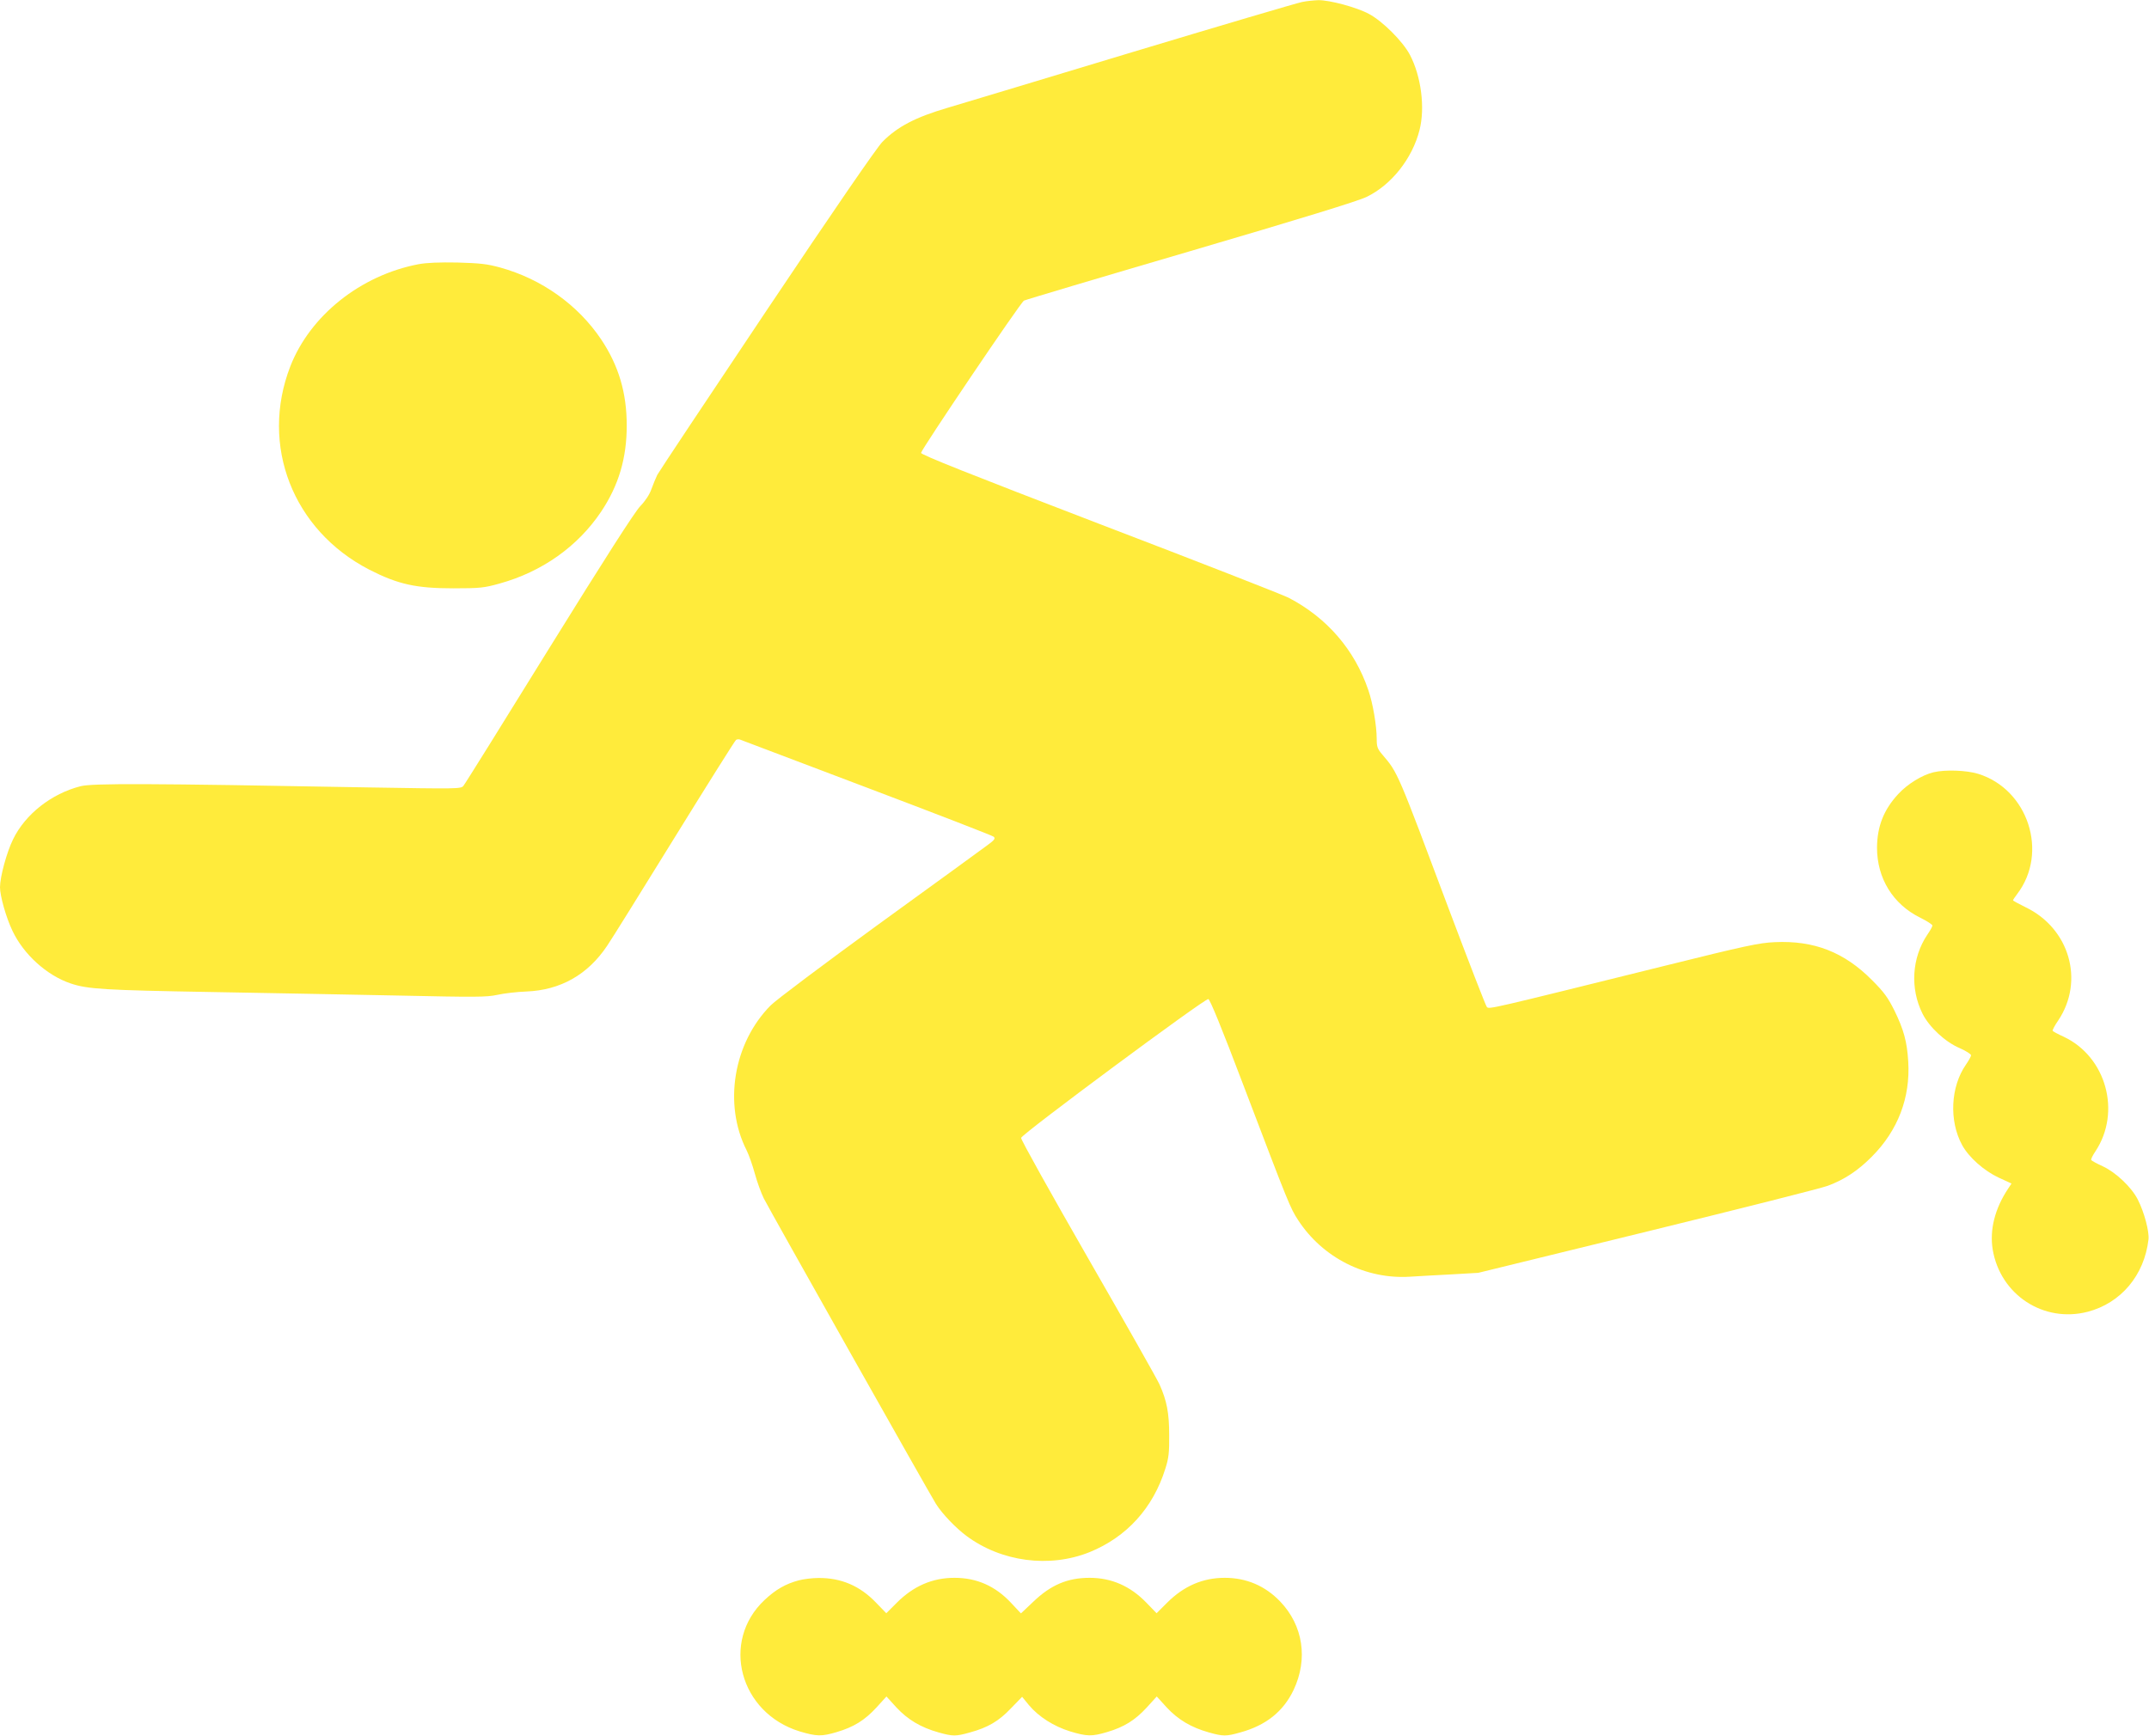
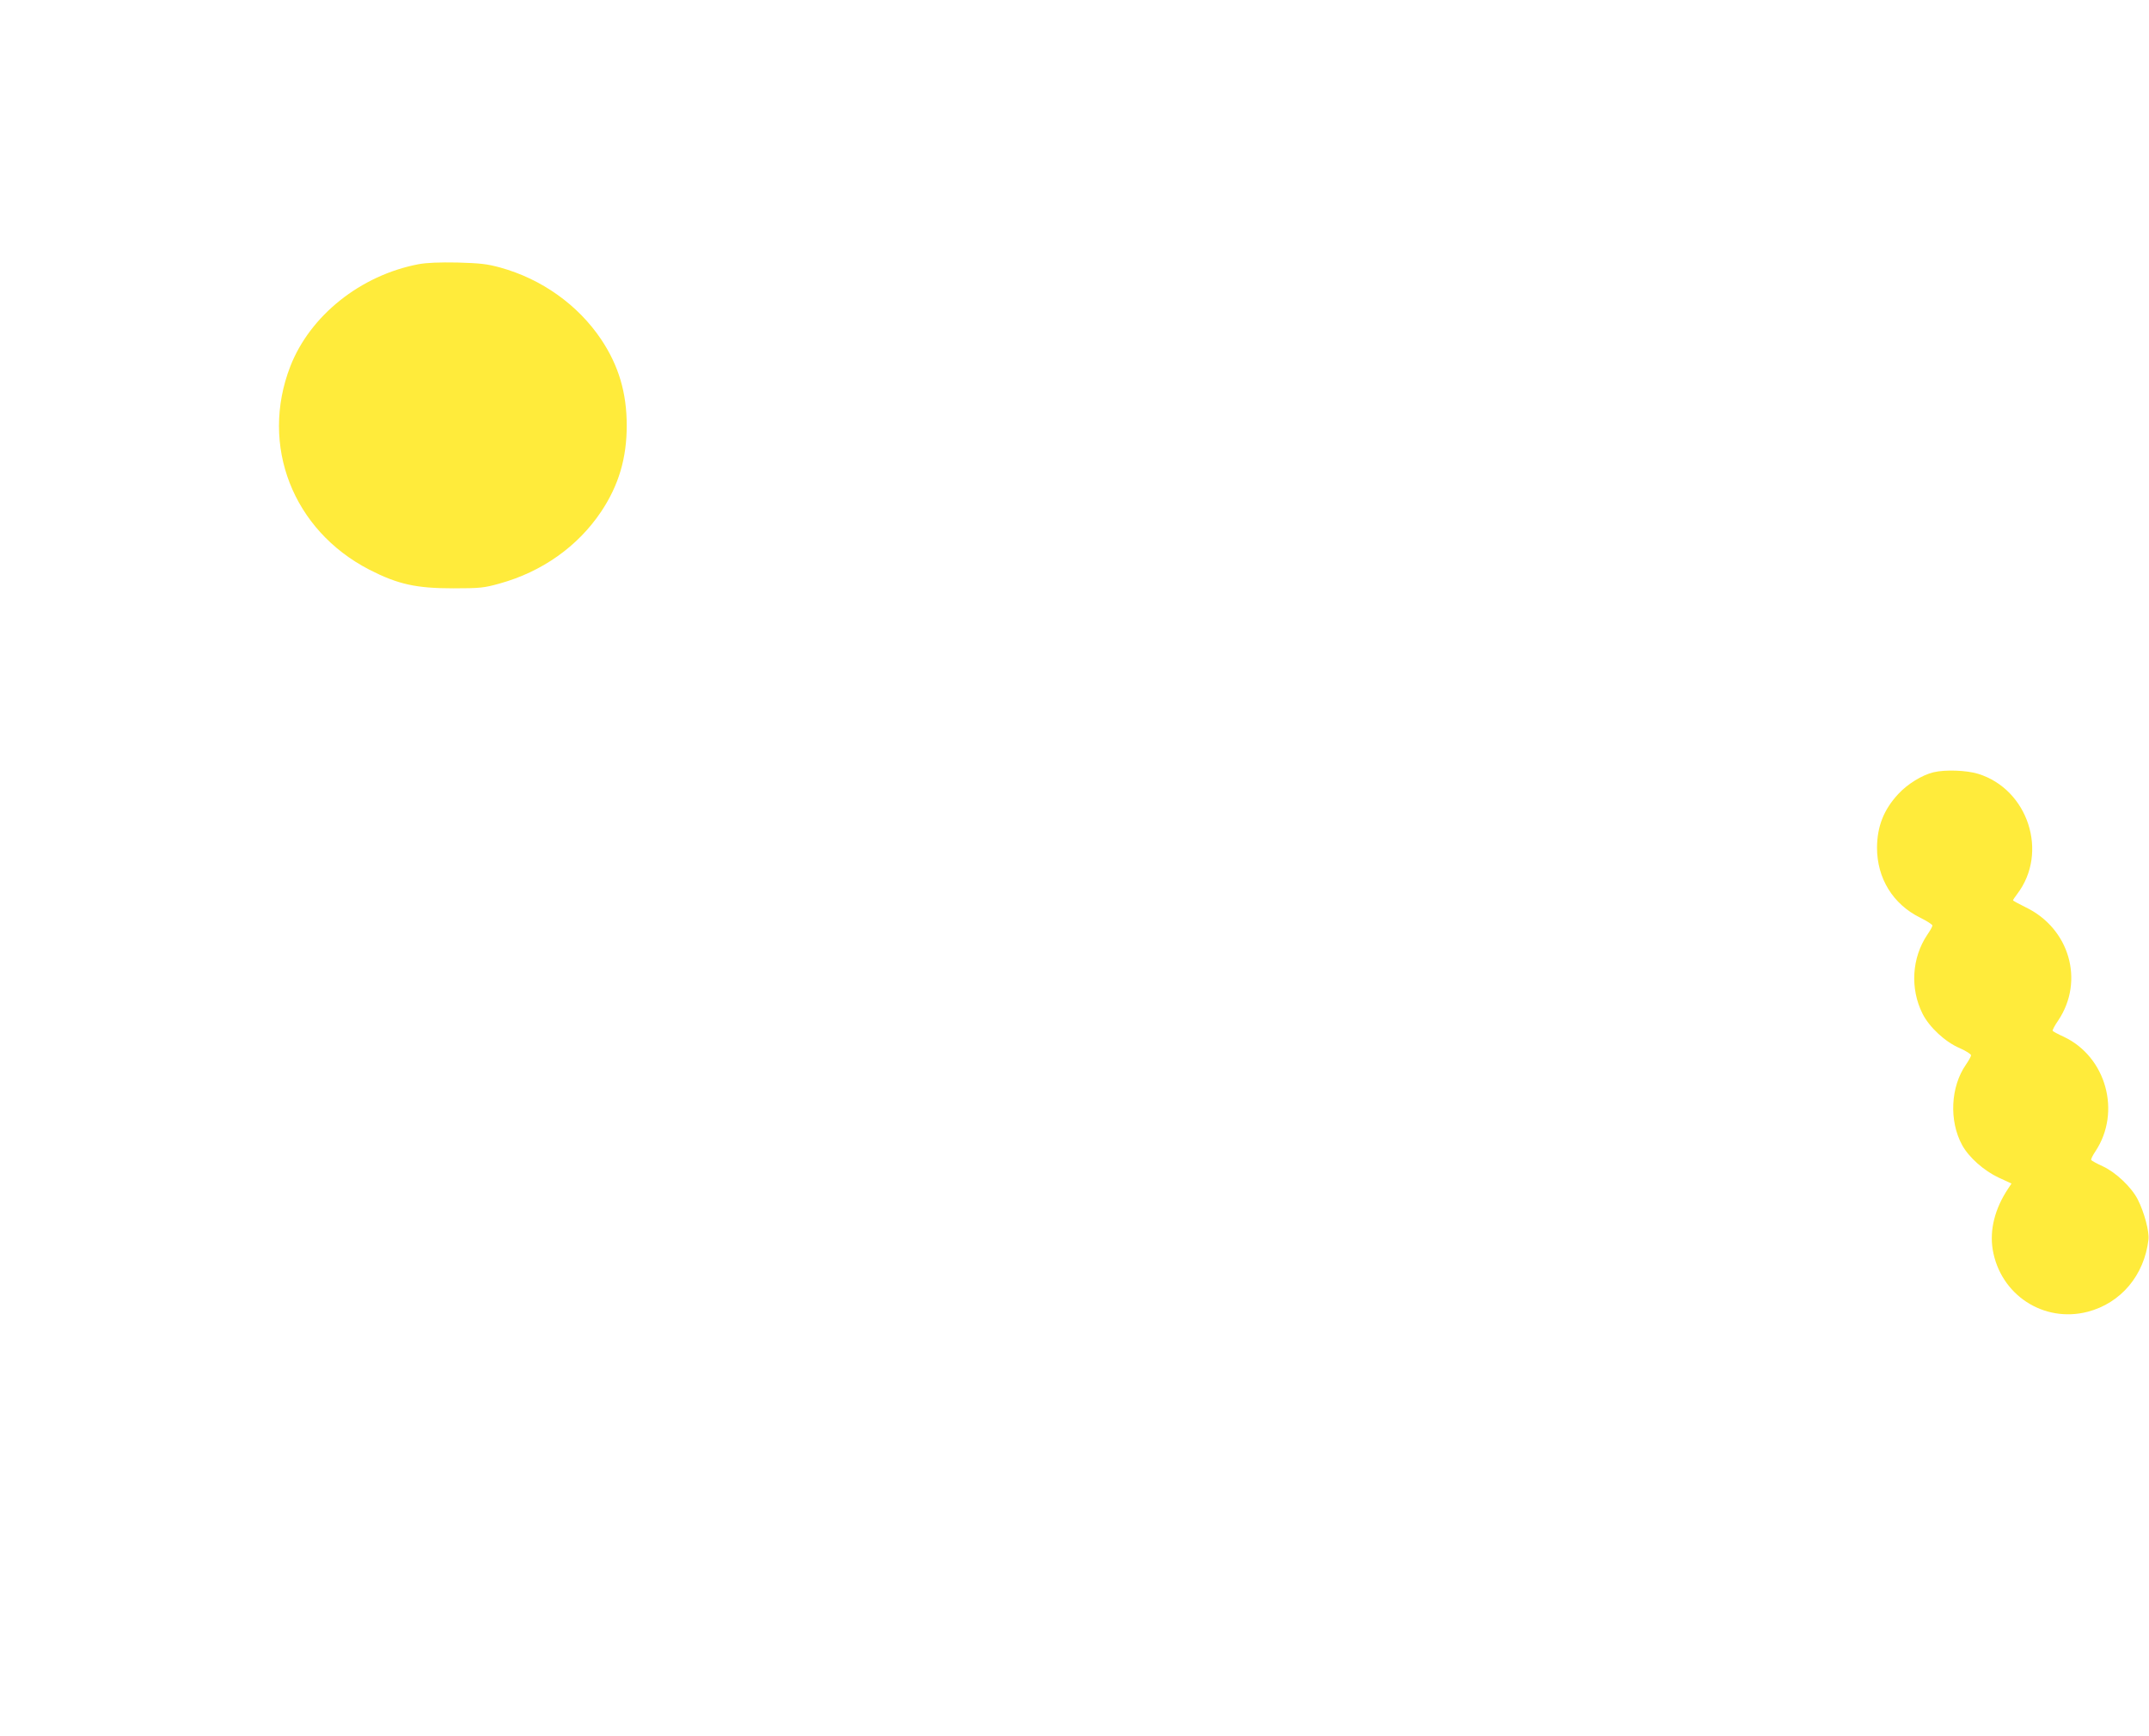
<svg xmlns="http://www.w3.org/2000/svg" version="1.0" width="1280pt" height="1034pt" viewBox="0 0 1280 1034" preserveAspectRatio="xMidYMid meet">
  <g transform="translate(0,1034) scale(0.1,-0.1)" fill="#ffeb3b" stroke="none">
-     <path d="M7755 10328 c-27 -5 -498 -144 -1045 -309 -547 -165 -1026 -310 -1065 -321 -191 -56 -299 -112 -389 -203 -32 -32 -292 -410 -687 -1000 -350 -523 -644 -965 -654 -984 -9 -19 -25 -57 -35 -85 -11 -32 -36 -70 -66 -101 -33 -34 -213 -315 -544 -849 -272 -440 -501 -808 -510 -818 -14 -18 -34 -18 -575 -9 -1306 24 -1635 25 -1705 7 -173 -44 -329 -166 -402 -316 -38 -77 -78 -224 -78 -286 0 -51 36 -180 74 -259 66 -140 204 -266 347 -314 100 -34 203 -40 834 -51 325 -6 825 -15 1112 -21 468 -10 530 -10 595 4 40 9 118 18 173 20 203 8 366 100 481 272 23 33 202 321 399 640 197 319 363 583 369 587 6 4 18 5 26 1 8 -3 348 -132 755 -286 407 -154 746 -285 754 -292 11 -11 4 -20 -40 -52 -30 -22 -319 -233 -644 -468 -324 -236 -615 -454 -645 -485 -222 -224 -282 -589 -143 -863 14 -28 36 -91 49 -139 13 -48 37 -114 53 -147 37 -73 987 -1759 1026 -1821 37 -59 118 -143 181 -190 208 -155 495 -193 734 -97 221 90 378 263 451 497 20 62 24 96 23 200 0 132 -14 205 -58 303 -13 29 -204 367 -425 751 -221 385 -401 707 -399 717 4 23 1094 831 1115 827 10 -2 79 -170 209 -513 272 -715 279 -732 326 -804 146 -224 402 -354 667 -337 53 3 166 10 251 14 l155 9 1009 247 c555 136 1039 258 1074 272 99 37 180 91 262 174 155 156 229 351 216 565 -7 119 -27 191 -82 304 -39 78 -62 110 -133 181 -166 168 -347 238 -580 227 -93 -4 -173 -21 -656 -141 -1045 -259 -1046 -260 -1059 -245 -7 8 -106 264 -221 569 -313 835 -308 825 -401 934 -30 35 -34 47 -34 95 0 76 -23 213 -50 290 -81 239 -246 431 -475 550 -33 17 -539 215 -1125 439 -776 298 -1065 413 -1064 424 2 21 593 897 613 907 9 5 455 138 991 295 657 193 999 298 1050 323 147 71 272 228 315 398 34 133 10 320 -57 448 -42 80 -163 201 -244 244 -74 40 -236 83 -302 82 -26 -1 -69 -5 -97 -11z" />
    <path d="M2493 8766 c-346 -66 -646 -306 -764 -609 -182 -470 15 -976 471 -1211 170 -87 278 -111 500 -111 160 0 184 3 274 28 254 70 467 221 606 428 105 157 153 319 153 514 0 195 -48 357 -153 514 -138 205 -354 359 -600 427 -80 22 -121 26 -255 30 -108 2 -183 -1 -232 -10z" />
    <path d="M11516 5739 c-67 -16 -155 -70 -210 -130 -86 -93 -125 -192 -126 -319 0 -183 95 -337 257 -417 40 -20 73 -41 73 -47 0 -6 -14 -31 -30 -54 -93 -138 -104 -321 -29 -471 40 -80 135 -169 223 -206 36 -16 66 -35 66 -42 0 -7 -14 -32 -30 -55 -92 -132 -102 -335 -23 -480 40 -73 130 -153 218 -194 l76 -35 -21 -32 c-78 -117 -110 -244 -91 -361 45 -270 303 -439 566 -371 198 52 337 217 362 431 5 47 -25 162 -64 238 -37 73 -130 161 -207 197 -37 17 -68 34 -70 38 -3 4 8 27 25 52 155 234 64 563 -188 682 -35 16 -65 32 -67 36 -2 3 12 31 33 61 158 236 68 549 -194 675 -41 20 -75 39 -75 41 0 3 11 20 25 38 188 247 65 624 -233 716 -69 21 -195 26 -266 9z" />
-     <path d="M4758 925 c-79 -21 -138 -55 -204 -117 -263 -247 -149 -673 209 -783 101 -30 130 -31 221 -4 101 30 166 70 236 146 l60 66 59 -65 c68 -73 145 -119 251 -149 86 -24 103 -24 188 0 106 29 171 67 243 143 l67 69 41 -50 c58 -69 148 -126 245 -156 100 -30 129 -31 220 -4 101 30 166 70 236 146 l60 66 59 -65 c68 -73 145 -119 251 -149 86 -24 103 -24 188 0 153 42 256 125 317 253 87 184 57 384 -80 527 -89 93 -201 141 -330 141 -131 0 -244 -49 -343 -148 l-63 -63 -62 64 c-95 98 -207 147 -337 147 -131 0 -231 -42 -336 -143 l-73 -69 -60 64 c-93 99 -203 148 -336 148 -131 0 -244 -49 -343 -148 l-63 -63 -62 64 c-96 100 -208 147 -342 146 -38 0 -91 -7 -117 -14z" />
  </g>
</svg>